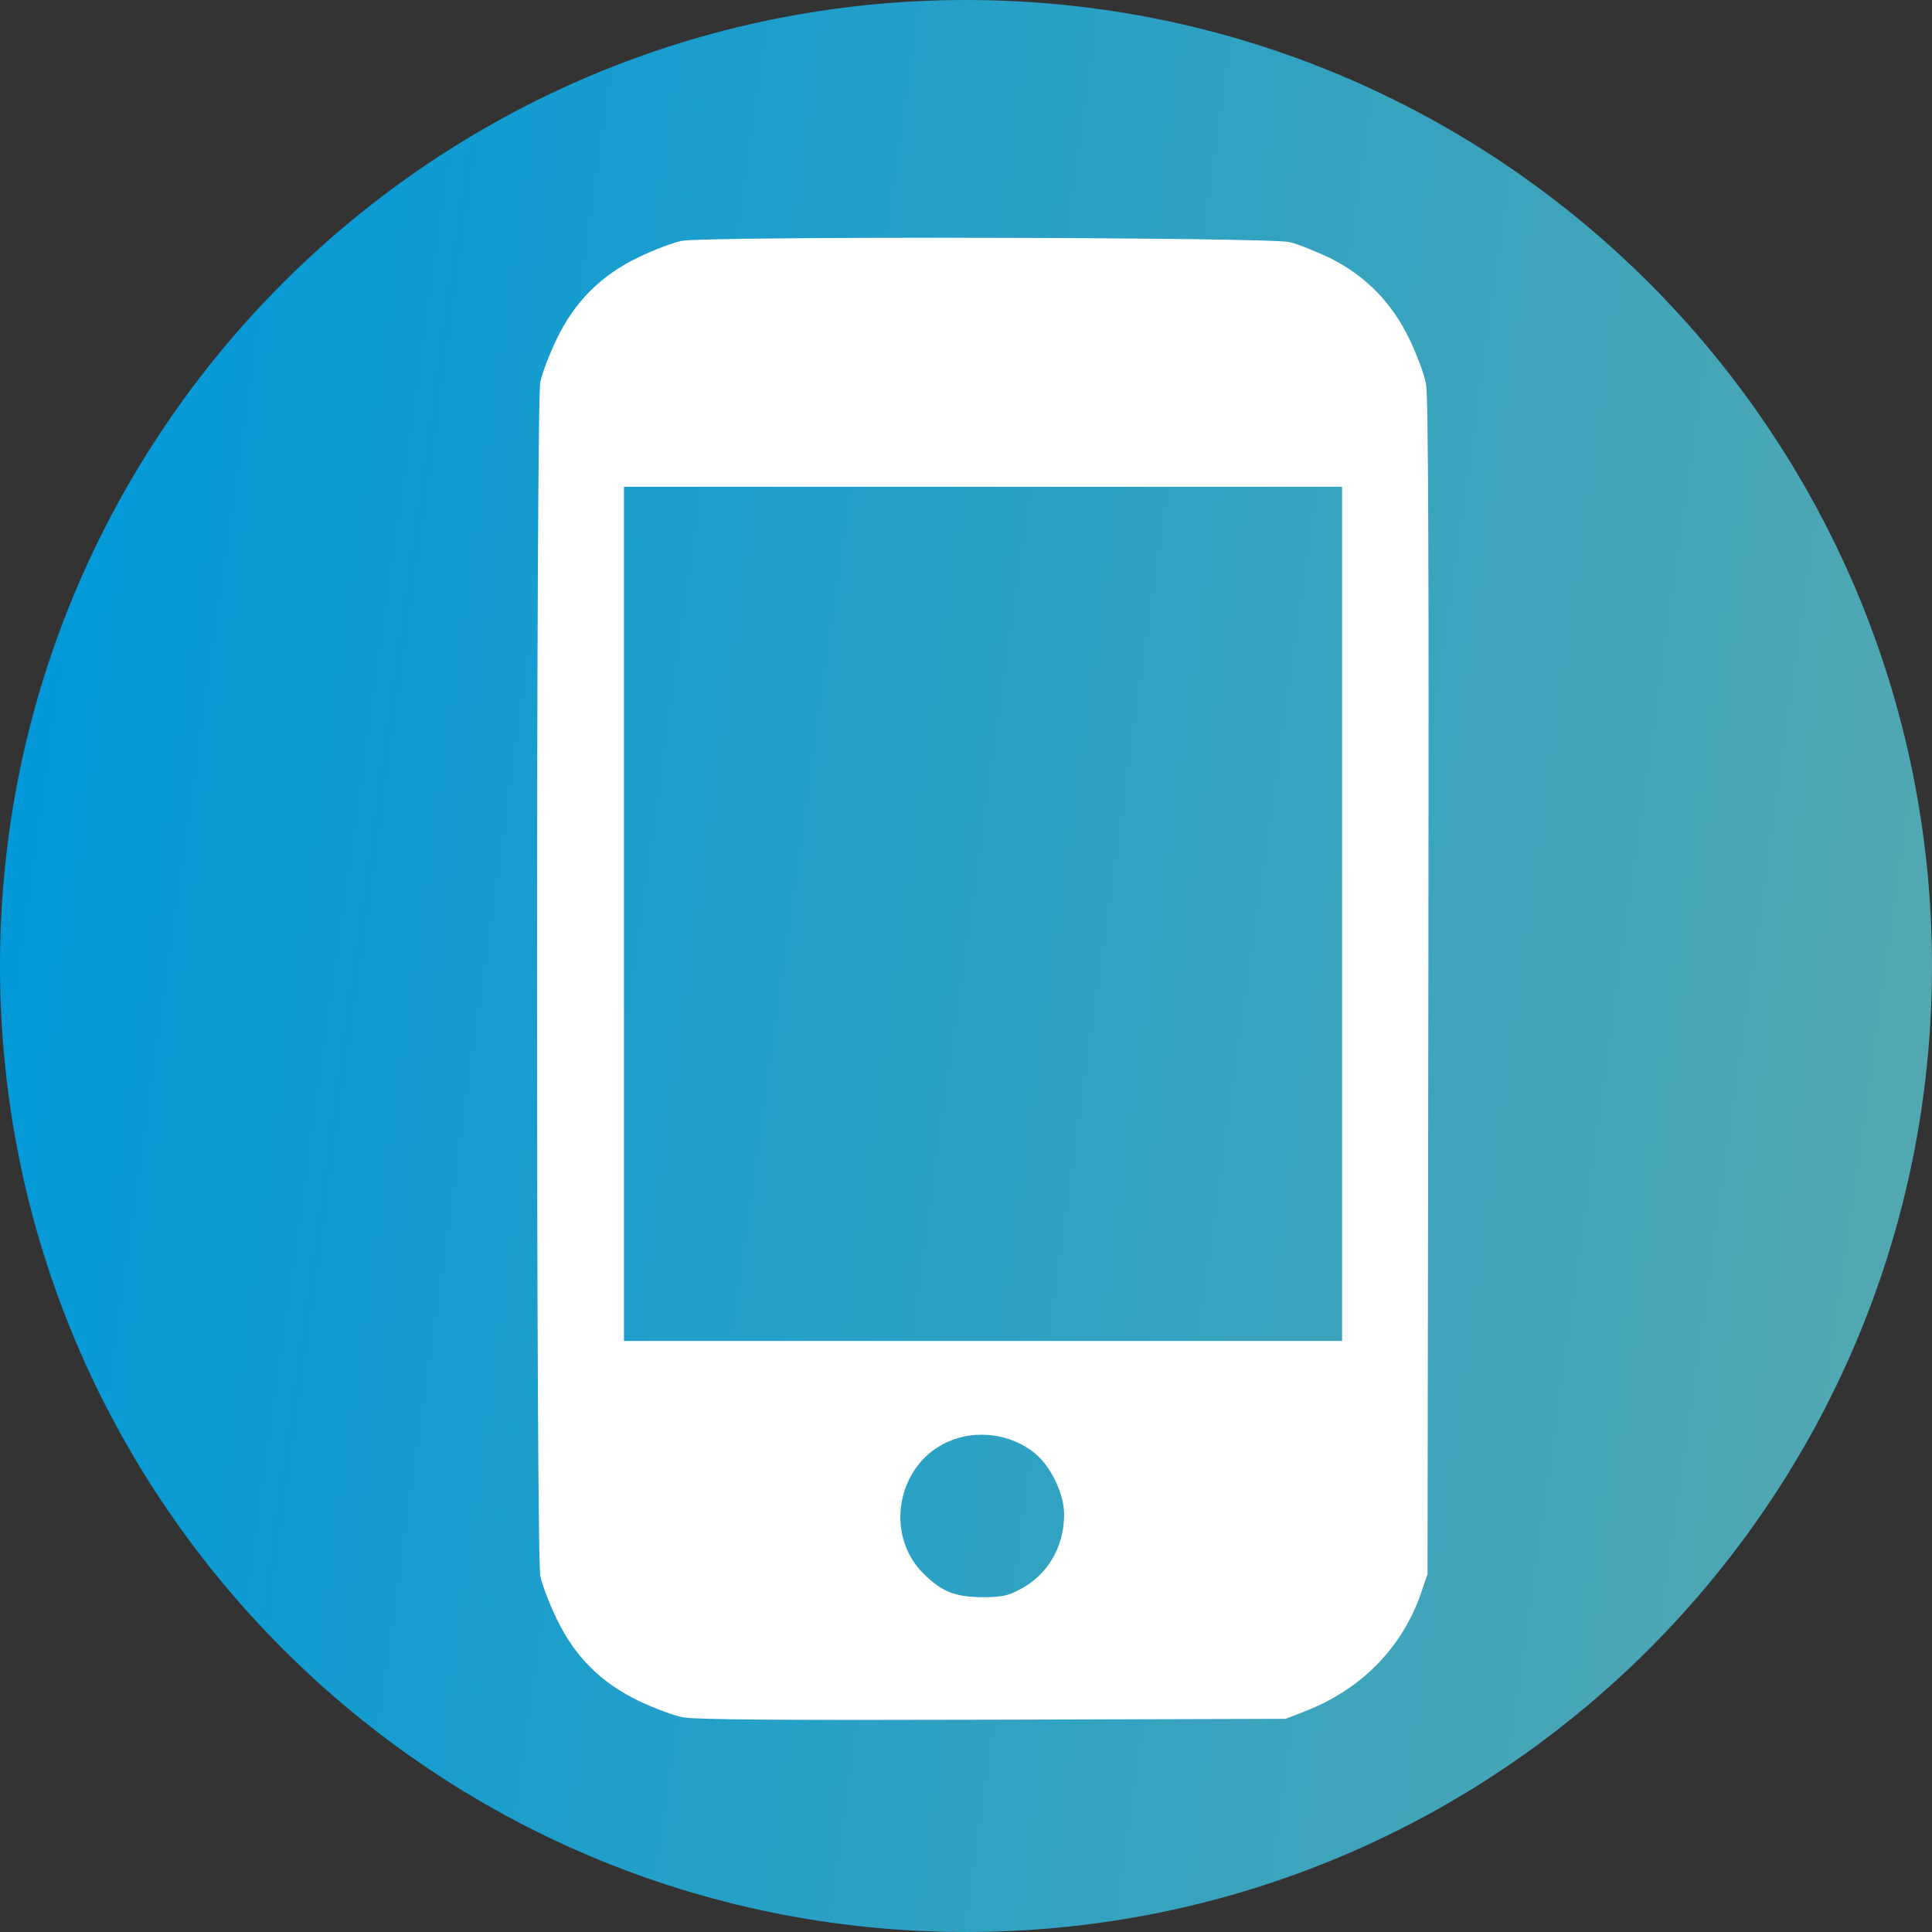
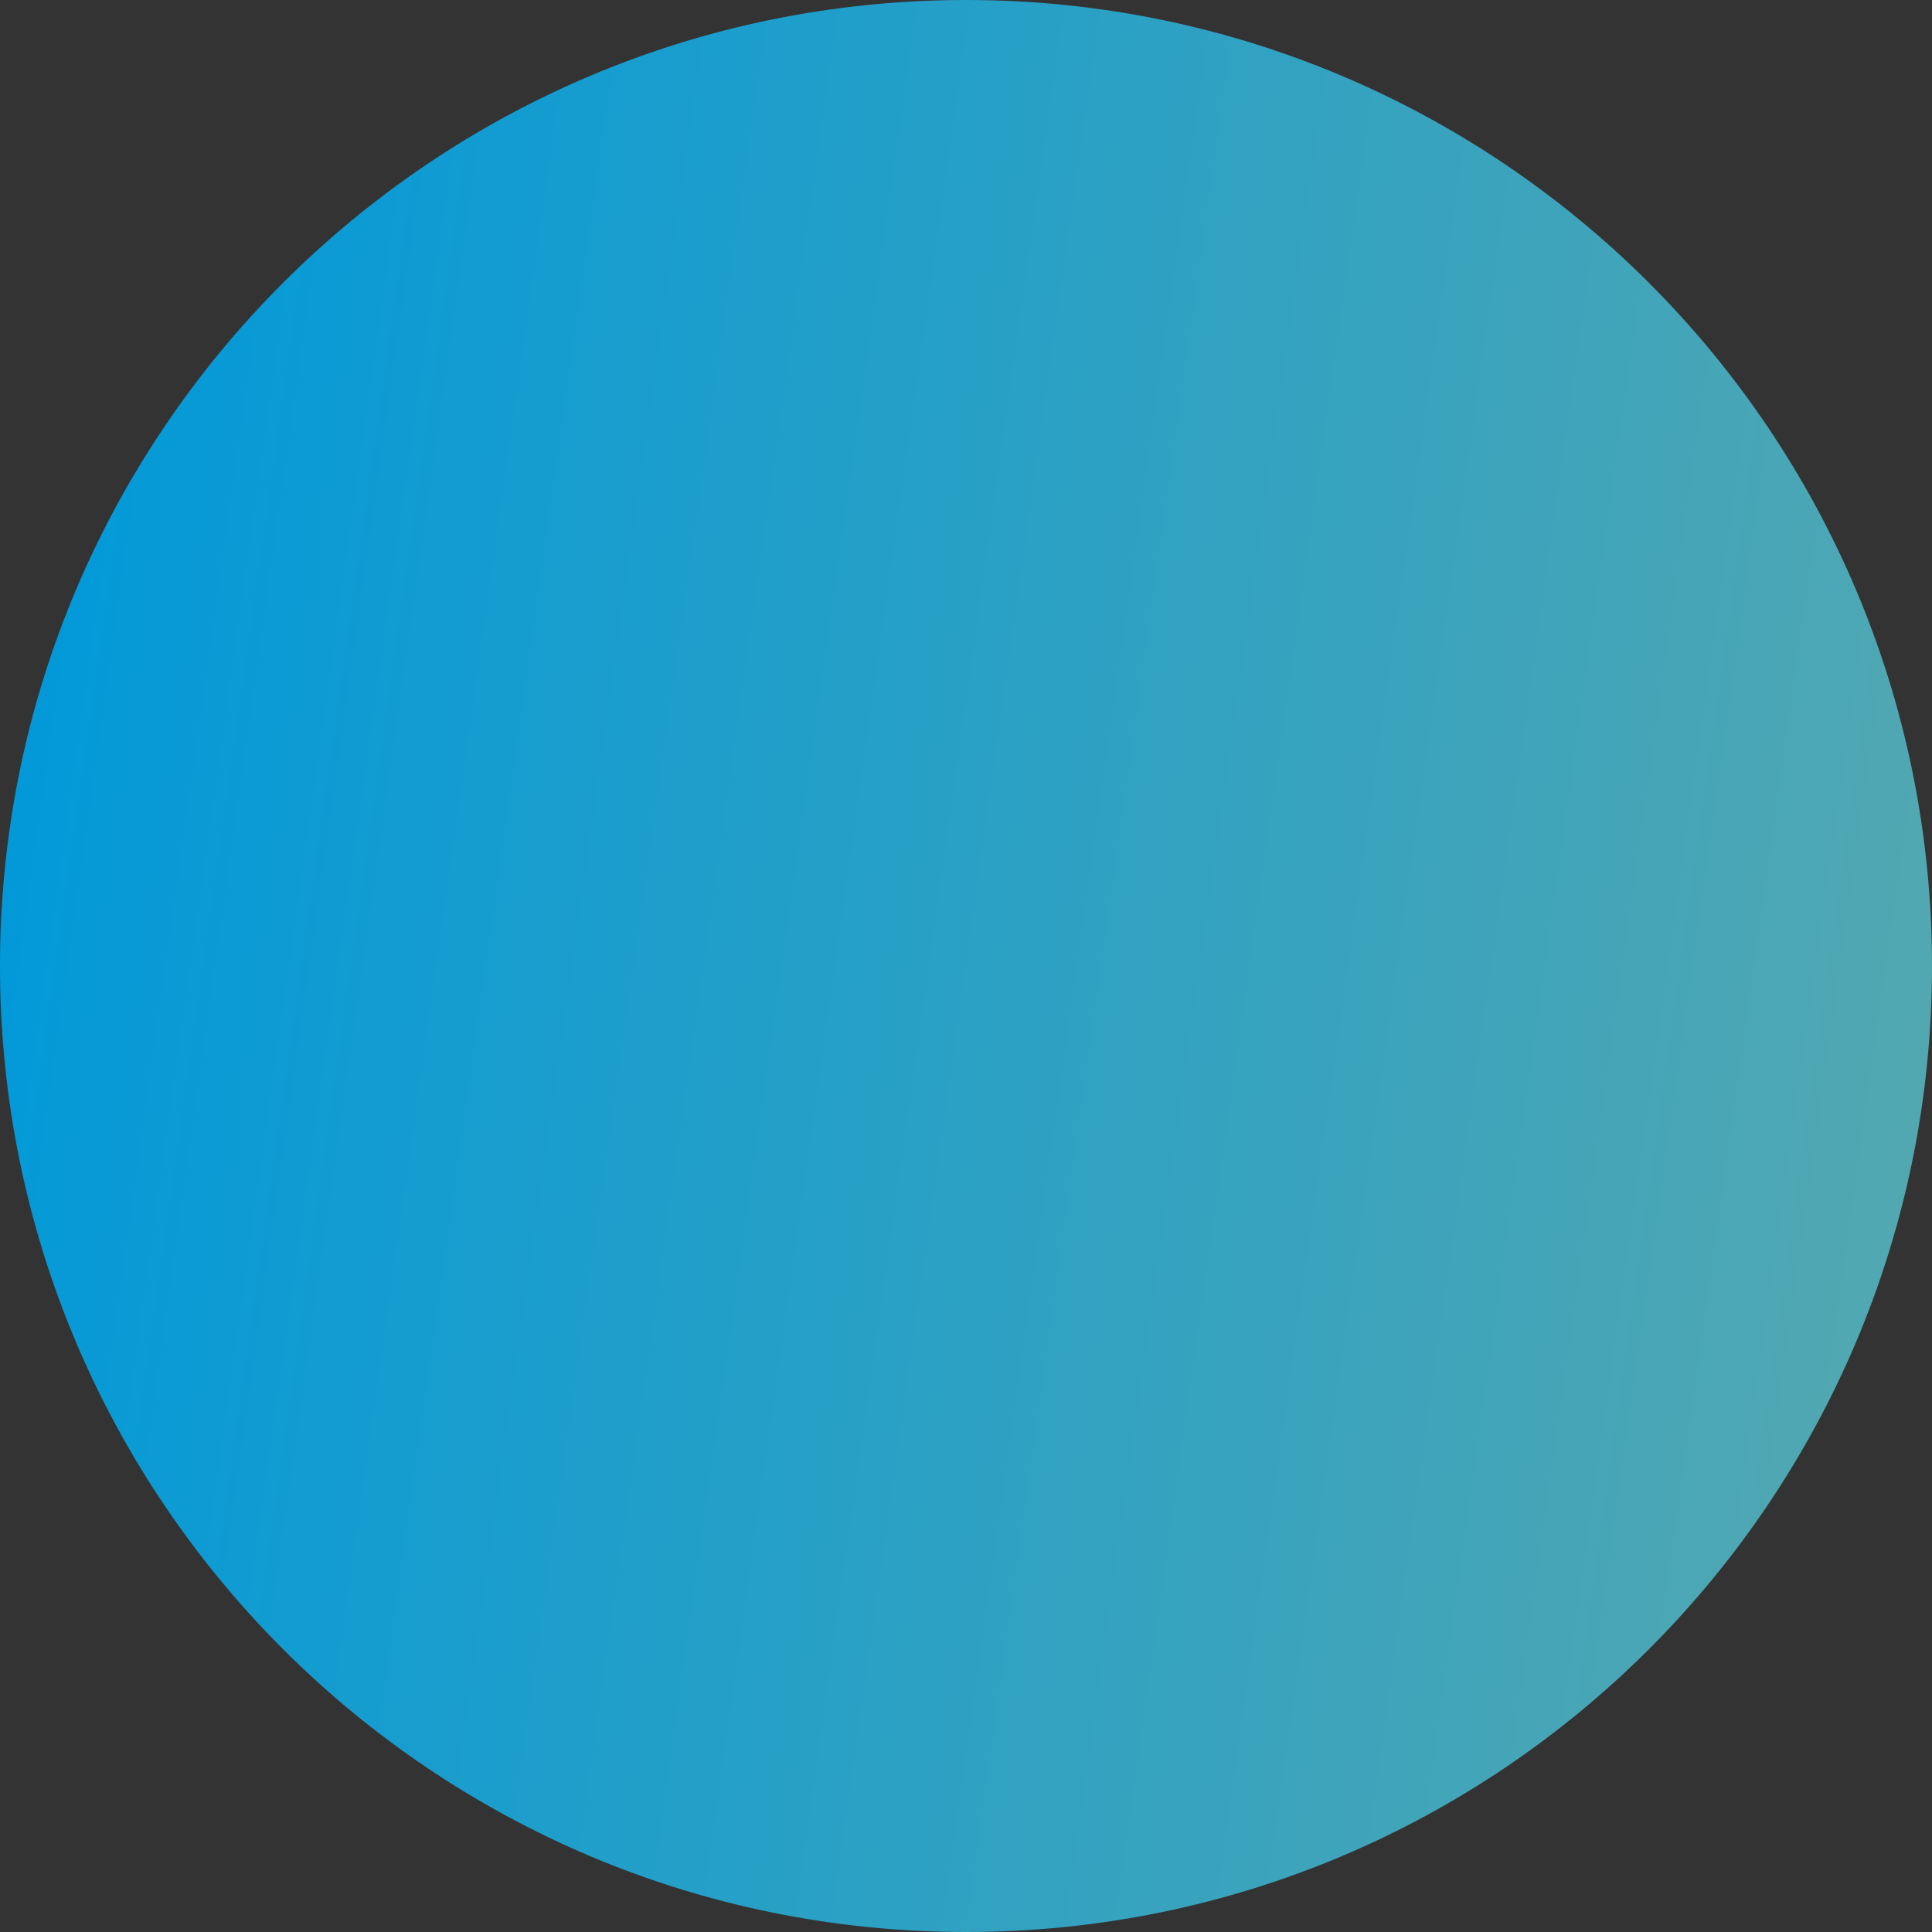
<svg xmlns="http://www.w3.org/2000/svg" width="65" height="65" viewBox="0 0 65 65" fill="none">
  <rect x="0" y="0" width="65" height="65" fill="#333333" stroke="none" />
  <path fill-rule="evenodd" clip-rule="evenodd" d="M32.5 65C50.449 65 65 50.449 65 32.5C65 14.551 50.449 0 32.5 0C14.551 0 0 14.551 0 32.5C0 50.449 14.551 65 32.5 65Z" fill="url(#paint0_linear_6333_116)" />
-   <path d="M43.38 8.145C43.672 8.213 44.276 8.457 44.744 8.681C45.942 9.275 46.828 10.181 47.423 11.418C47.666 11.925 47.92 12.597 47.978 12.918C48.056 13.337 48.075 19.075 48.056 33.23L48.027 52.957L47.812 53.59C47.179 55.431 45.806 56.834 43.906 57.575L43.253 57.828L33.414 57.857C26.468 57.877 23.4 57.857 22.99 57.779C22.669 57.721 21.997 57.468 21.49 57.224C20.214 56.61 19.337 55.733 18.724 54.457C18.48 53.951 18.236 53.308 18.178 53.025C18.032 52.295 18.032 13.581 18.178 12.85C18.236 12.568 18.48 11.925 18.724 11.418C19.337 10.142 20.214 9.265 21.49 8.652C21.997 8.408 22.64 8.165 22.922 8.106C23.721 7.94 42.698 7.979 43.38 8.145ZM20.993 30.746V45.115H33.073H45.153V30.746V16.377H33.073H20.993V30.746ZM31.894 48.505C30.18 49.265 29.741 51.623 31.066 52.938C31.67 53.542 32.128 53.727 33.024 53.736C33.667 53.736 33.891 53.697 34.281 53.493C35.236 53.006 35.801 52.061 35.801 50.95C35.801 50.259 35.353 49.324 34.807 48.885C33.999 48.232 32.83 48.086 31.894 48.505Z" fill="white" />
  <defs>
    <linearGradient id="paint0_linear_6333_116" x1="2.03036e-07" y1="27.932" x2="65" y2="37.068" gradientUnits="userSpaceOnUse">
      <stop stop-color="#0299D9" />
      <stop offset="1" stop-color="#52A8B1" />
    </linearGradient>
  </defs>
</svg>